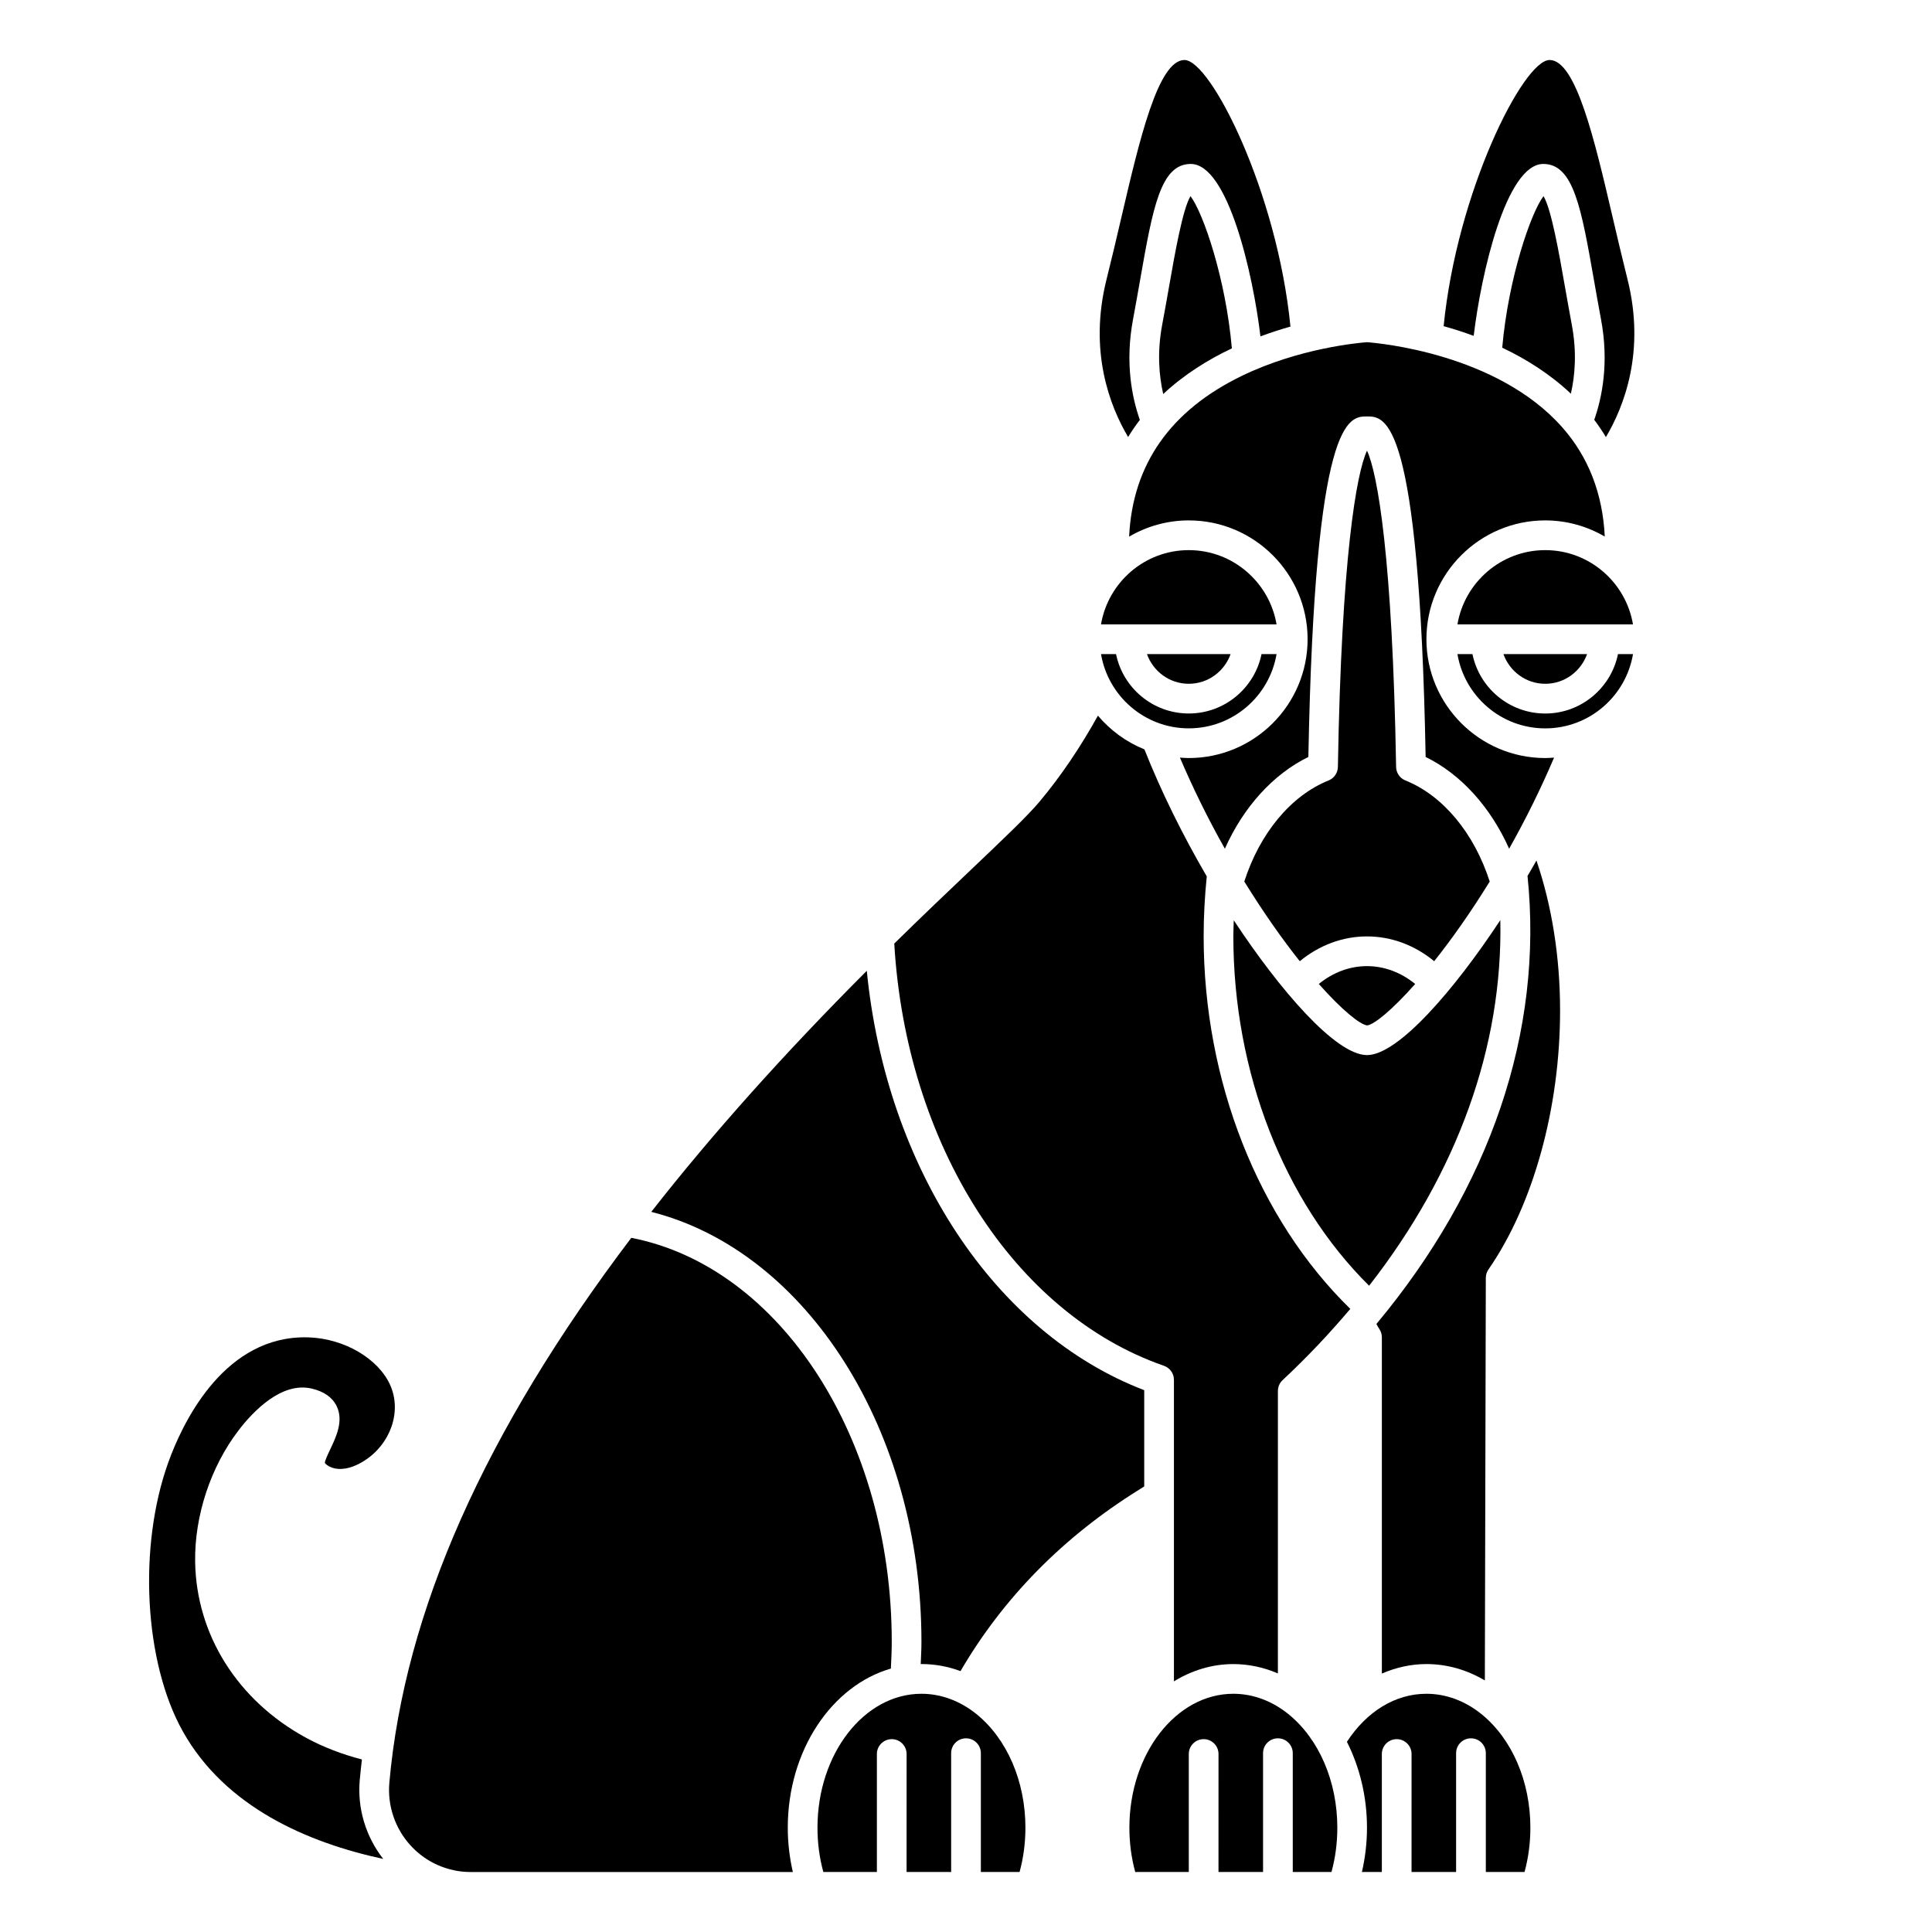
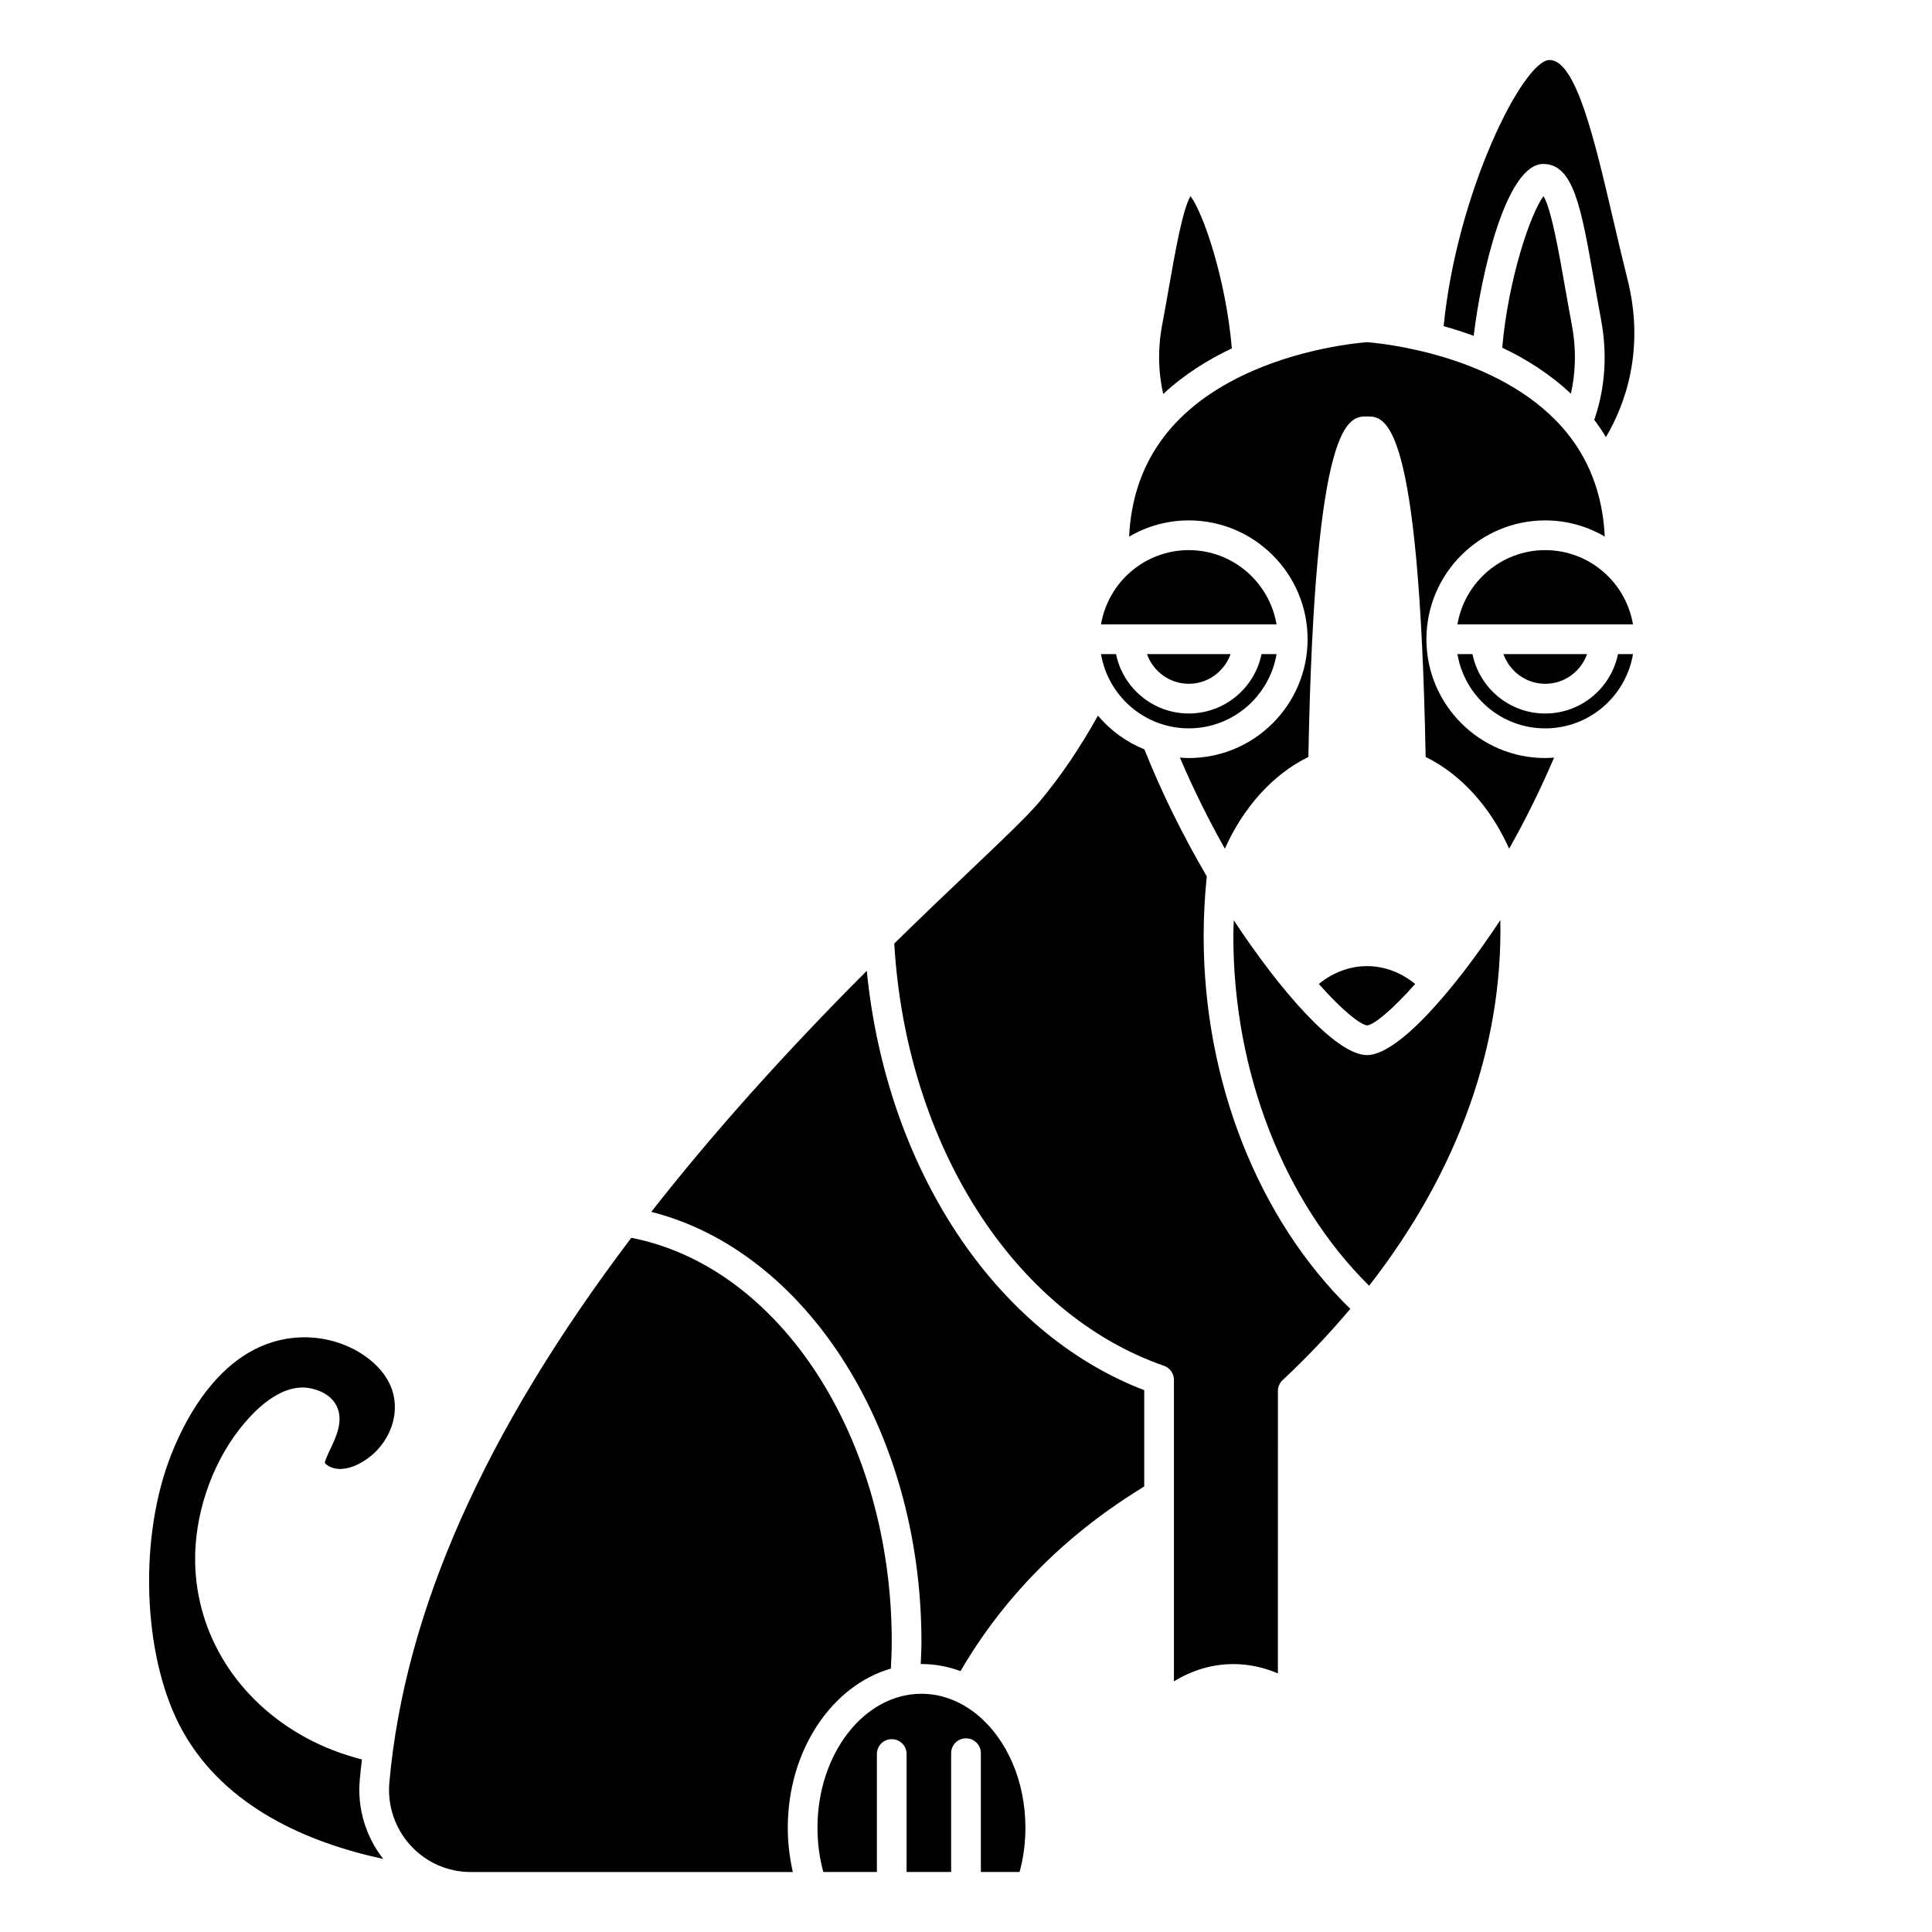
<svg xmlns="http://www.w3.org/2000/svg" fill="#000000" width="800px" height="800px" version="1.1" viewBox="144 144 512 512">
  <g>
    <path d="m470.85 392.12c0 36.031 13.395 70.277 35.98 92.613 23.41-30.016 35.457-63.367 34.773-96.895-12.078 18.328-27.039 35.77-35.332 35.77-8.316 0-23.195-17.344-35.309-35.727-0.039 1.414-0.113 2.828-0.113 4.238z" />
    <path d="m459.04 289.79c-11.68 0-21.375 8.531-23.262 19.68h46.523c-1.887-11.148-11.582-19.68-23.262-19.68z" />
    <path d="m459.49 195.98c-2.074 3.465-4.113 15.082-5.644 23.793-0.578 3.301-1.188 6.758-1.855 10.293-1.375 7.359-0.824 13.574 0.277 18.355 5.516-5.156 11.84-9.098 18.188-12.098-1.602-18.504-7.606-35.949-10.965-40.344z" />
    <path d="m493.5 404.76c6.246 7.047 10.953 10.781 12.816 10.984 1.797-0.203 6.481-3.938 12.719-10.98-3.746-3.055-8.172-4.731-12.766-4.731-4.598 0-9.02 1.672-12.77 4.727z" />
    <path d="m459.04 325.21c5.125 0 9.453-3.301 11.082-7.871h-22.164c1.629 4.566 5.957 7.871 11.082 7.871z" />
    <path d="m459.04 337.02c11.68 0 21.375-8.531 23.262-19.68h-3.981c-1.832 8.969-9.777 15.742-19.281 15.742-9.504 0-17.453-6.773-19.281-15.742h-3.981c1.887 11.148 11.582 19.68 23.262 19.68z" />
    <path d="m553.05 195.98c-3.348 4.379-9.32 21.727-10.945 40.164 6.34 3.004 12.668 6.977 18.191 12.191 1.09-4.769 1.625-10.953 0.25-18.266-0.664-3.535-1.27-6.992-1.855-10.293-1.527-8.715-3.566-20.336-5.641-23.797z" />
    <path d="m552.99 187.45c8.027 0 10.07 11.656 13.457 30.961 0.574 3.269 1.176 6.695 1.836 10.203 2.16 11.473 0.301 20.676-1.793 26.645 1.117 1.48 2.148 3.004 3.094 4.574 4.856-8.203 10.488-22.746 5.734-41.762-1.43-5.703-2.731-11.285-3.981-16.617-4.769-20.43-9.707-41.555-16.684-41.555-6.961 0-24.559 34.934-28.074 70.535 2.551 0.707 5.219 1.562 7.965 2.57 1.953-16.43 8.605-45.555 18.445-45.555z" />
-     <path d="m446.07 255.28c-2.098-5.969-3.965-15.176-1.801-26.668 0.656-3.508 1.254-6.93 1.836-10.203 3.387-19.305 5.434-30.961 13.457-30.961 9.871 0 16.531 29.297 18.465 45.695 2.738-1.012 5.414-1.879 7.957-2.594-3.496-35.633-21.121-70.648-28.09-70.648-6.981 0-11.914 21.125-16.68 41.551-1.242 5.328-2.547 10.91-3.981 16.621-4.75 19.004 0.871 33.539 5.727 41.742 0.965-1.594 2.012-3.094 3.109-4.535z" />
    <path d="m443.23 286.21c4.652-2.715 10.047-4.297 15.809-4.297 17.363 0 31.488 14.125 31.488 31.488s-14.125 31.488-31.488 31.488c-0.793 0-1.566-0.062-2.348-0.117 3.426 8.039 7.438 16.203 11.91 24.145 4.934-11.051 12.793-19.75 22.129-24.316 1.699-90.238 10.691-90.238 15.539-90.238 4.848 0 13.844 0 15.539 90.238 9.336 4.566 17.195 13.266 22.129 24.316 4.473-7.938 8.484-16.105 11.91-24.145-0.773 0.055-1.555 0.117-2.344 0.117-17.363 0-31.488-14.125-31.488-31.488s14.125-31.488 31.488-31.488c5.75 0 11.133 1.574 15.777 4.281-0.551-11.34-4.301-21.082-11.289-28.973-17.312-19.57-48.773-22.316-51.723-22.535-2.043 0.148-17.93 1.535-33.168 8.922-18.965 9.199-28.969 23.52-29.871 42.602z" />
-     <path d="m538.79 377.62c-4.121-12.809-12.355-22.777-22.34-26.793-1.469-0.586-2.441-2.004-2.469-3.586-0.941-55.422-4.922-77.871-7.711-83.812-2.785 5.945-6.769 28.391-7.715 83.812-0.027 1.582-1 3-2.469 3.586-9.98 4.016-18.215 13.98-22.336 26.785 5.188 8.398 10.199 15.449 14.703 21.117 5.164-4.242 11.344-6.57 17.812-6.57h0.004c6.469 0 12.641 2.328 17.805 6.57 4.516-5.672 9.527-12.707 14.715-21.109z" />
-     <path d="m536.57 598.23c-4.359-3.504-9.395-5.363-14.559-5.363-8.199 0-15.797 4.648-21.066 12.73 3.398 6.742 5.32 14.559 5.32 22.758 0 4.019-0.473 7.945-1.344 11.746l5.281-0.004v-31.266c0-2.176 1.758-3.938 3.938-3.938 2.176 0 3.938 1.758 3.938 3.938l-0.004 31.266h11.809v-31.488c0-2.176 1.758-3.938 3.938-3.938 2.176 0 3.938 1.758 3.938 3.938v31.488h10.258c1.031-3.754 1.551-7.695 1.551-11.746-0.004-12.277-4.859-23.539-12.996-30.121z" />
    <path d="m452.46 505.95c1.582 0.551 2.644 2.043 2.644 3.715v79.906c4.75-2.902 10.086-4.574 15.742-4.574 4.066 0 8.047 0.859 11.809 2.477l0.004-74.855c0-1.09 0.453-2.133 1.25-2.879 6.531-6.09 12.469-12.406 17.934-18.875-24.379-23.789-38.863-60.348-38.863-98.734 0-5.305 0.293-10.637 0.828-15.875-6.418-10.988-12.098-22.504-16.523-33.66-4.809-1.945-9.027-5.035-12.324-8.941-4.652 8.387-9.832 16.059-15.492 22.816-3.152 3.758-9.496 9.789-18.277 18.141-5.824 5.539-12.684 12.051-20.203 19.438 3.129 53.25 31.703 98.086 71.473 111.9z" />
    <path d="m553.5 333.09c-9.5 0-17.453-6.773-19.281-15.742h-3.981c1.883 11.152 11.578 19.68 23.262 19.68s21.375-8.531 23.262-19.68h-3.981c-1.828 8.969-9.781 15.742-19.281 15.742z" />
    <path d="m564.59 317.34h-22.164c1.629 4.57 5.961 7.871 11.082 7.871 5.129 0 9.453-3.305 11.082-7.871z" />
-     <path d="m553.5 289.79c-11.68 0-21.375 8.531-23.262 19.68h46.52c-1.883-11.148-11.582-19.68-23.258-19.68z" />
-     <path d="m548.81 376.14c4.258 41.23-9.887 82.566-40.047 118.73 0.262 0.492 0.523 0.953 0.793 1.367 0.426 0.641 0.652 1.398 0.652 2.168v89.105c3.754-1.625 7.742-2.516 11.809-2.516 5.418 0 10.691 1.5 15.484 4.34l0.258-106.68c0.004-0.801 0.242-1.574 0.699-2.231 11.887-17.164 18.98-42.812 18.98-68.613 0-14.141-2.164-27.746-6.262-39.766-0.77 1.379-1.574 2.734-2.367 4.098z" />
+     <path d="m553.5 289.79c-11.68 0-21.375 8.531-23.262 19.68h46.52c-1.883-11.148-11.582-19.68-23.258-19.68" />
    <path d="m380.09 586.18c0.113-2.352 0.234-4.711 0.234-7.094 0-53.891-29.516-99.363-69.023-107.05-38.953 51.449-60.086 99.148-64.117 144.38-0.543 6.086 1.508 12.16 5.621 16.652 3.039 3.316 6.894 5.535 11.156 6.492l0.309 0.043-0.004 0.039c1.461 0.309 2.965 0.461 4.5 0.461h85.348c-0.871-3.797-1.344-7.727-1.344-11.742 0-20.492 11.688-37.668 27.32-42.172z" />
-     <path d="m485.41 598.23c-4.359-3.504-9.395-5.363-14.559-5.363-15.188 0-27.551 15.918-27.551 35.488 0 4.051 0.52 7.988 1.551 11.746l14.191-0.004v-31.266c0-2.176 1.758-3.938 3.938-3.938 2.176 0 3.938 1.758 3.938 3.938l-0.004 31.266h11.809v-31.488c0-2.176 1.758-3.938 3.938-3.938 2.176 0 3.938 1.758 3.938 3.938v31.488h10.258c1.031-3.754 1.551-7.695 1.551-11.746-0.004-12.277-4.859-23.539-12.996-30.121z" />
    <path d="m239.34 615.71c0.16-1.805 0.363-3.621 0.574-5.434-5.277-1.367-10.27-3.277-14.832-5.762-18.105-9.852-29.082-27.297-29.367-46.656-0.18-12.156 4.121-25.164 11.5-34.793 3.801-4.961 11.398-13 19.441-11.066 3.246 0.77 5.461 2.344 6.574 4.664 1.863 3.871-0.129 8.074-1.723 11.441-0.555 1.164-1.387 2.926-1.422 3.543 0.062 0.316 1.465 1.488 3.5 1.617 2.699 0.203 5.285-1.082 6.988-2.172 6.957-4.445 9.914-13.02 6.875-19.941-3.121-7.113-12.277-12.469-21.766-12.738-0.73-0.031-1.469-0.023-2.211 0.012-20.973 0.887-31.336 23.348-34.816 32.969-8.105 22.387-6.481 53.09 3.781 71.414 11.273 20.141 33.168 29.527 53.125 33.824-4.625-5.902-6.898-13.395-6.223-20.922z" />
    <path d="m447.23 537.92v-25.508c-39.66-15.203-68.355-58.891-73.523-111.14-21.914 21.953-40.934 43.223-57.113 63.883 41.234 10.449 71.598 58.004 71.598 113.93 0 1.984-0.117 3.945-0.191 5.914 0.066 0 0.129-0.012 0.191-0.012 3.543 0 7.027 0.641 10.352 1.879 11.285-19.348 27.16-35.547 47.355-48.105 0.445-0.277 0.887-0.562 1.332-0.84z" />
    <path d="m402.75 598.23c-4.359-3.504-9.395-5.363-14.559-5.363-15.188 0-27.551 15.918-27.551 35.488 0 4.051 0.52 7.988 1.551 11.746l2.383-0.004h11.809v-31.266c0-2.176 1.758-3.938 3.938-3.938 2.176 0 3.938 1.758 3.938 3.938l-0.004 31.266h11.809v-31.488c0-2.176 1.758-3.938 3.938-3.938 2.176 0 3.938 1.758 3.938 3.938v31.488h10.258c1.031-3.754 1.551-7.695 1.551-11.746-0.004-12.277-4.859-23.539-12.996-30.121z" />
  </g>
</svg>